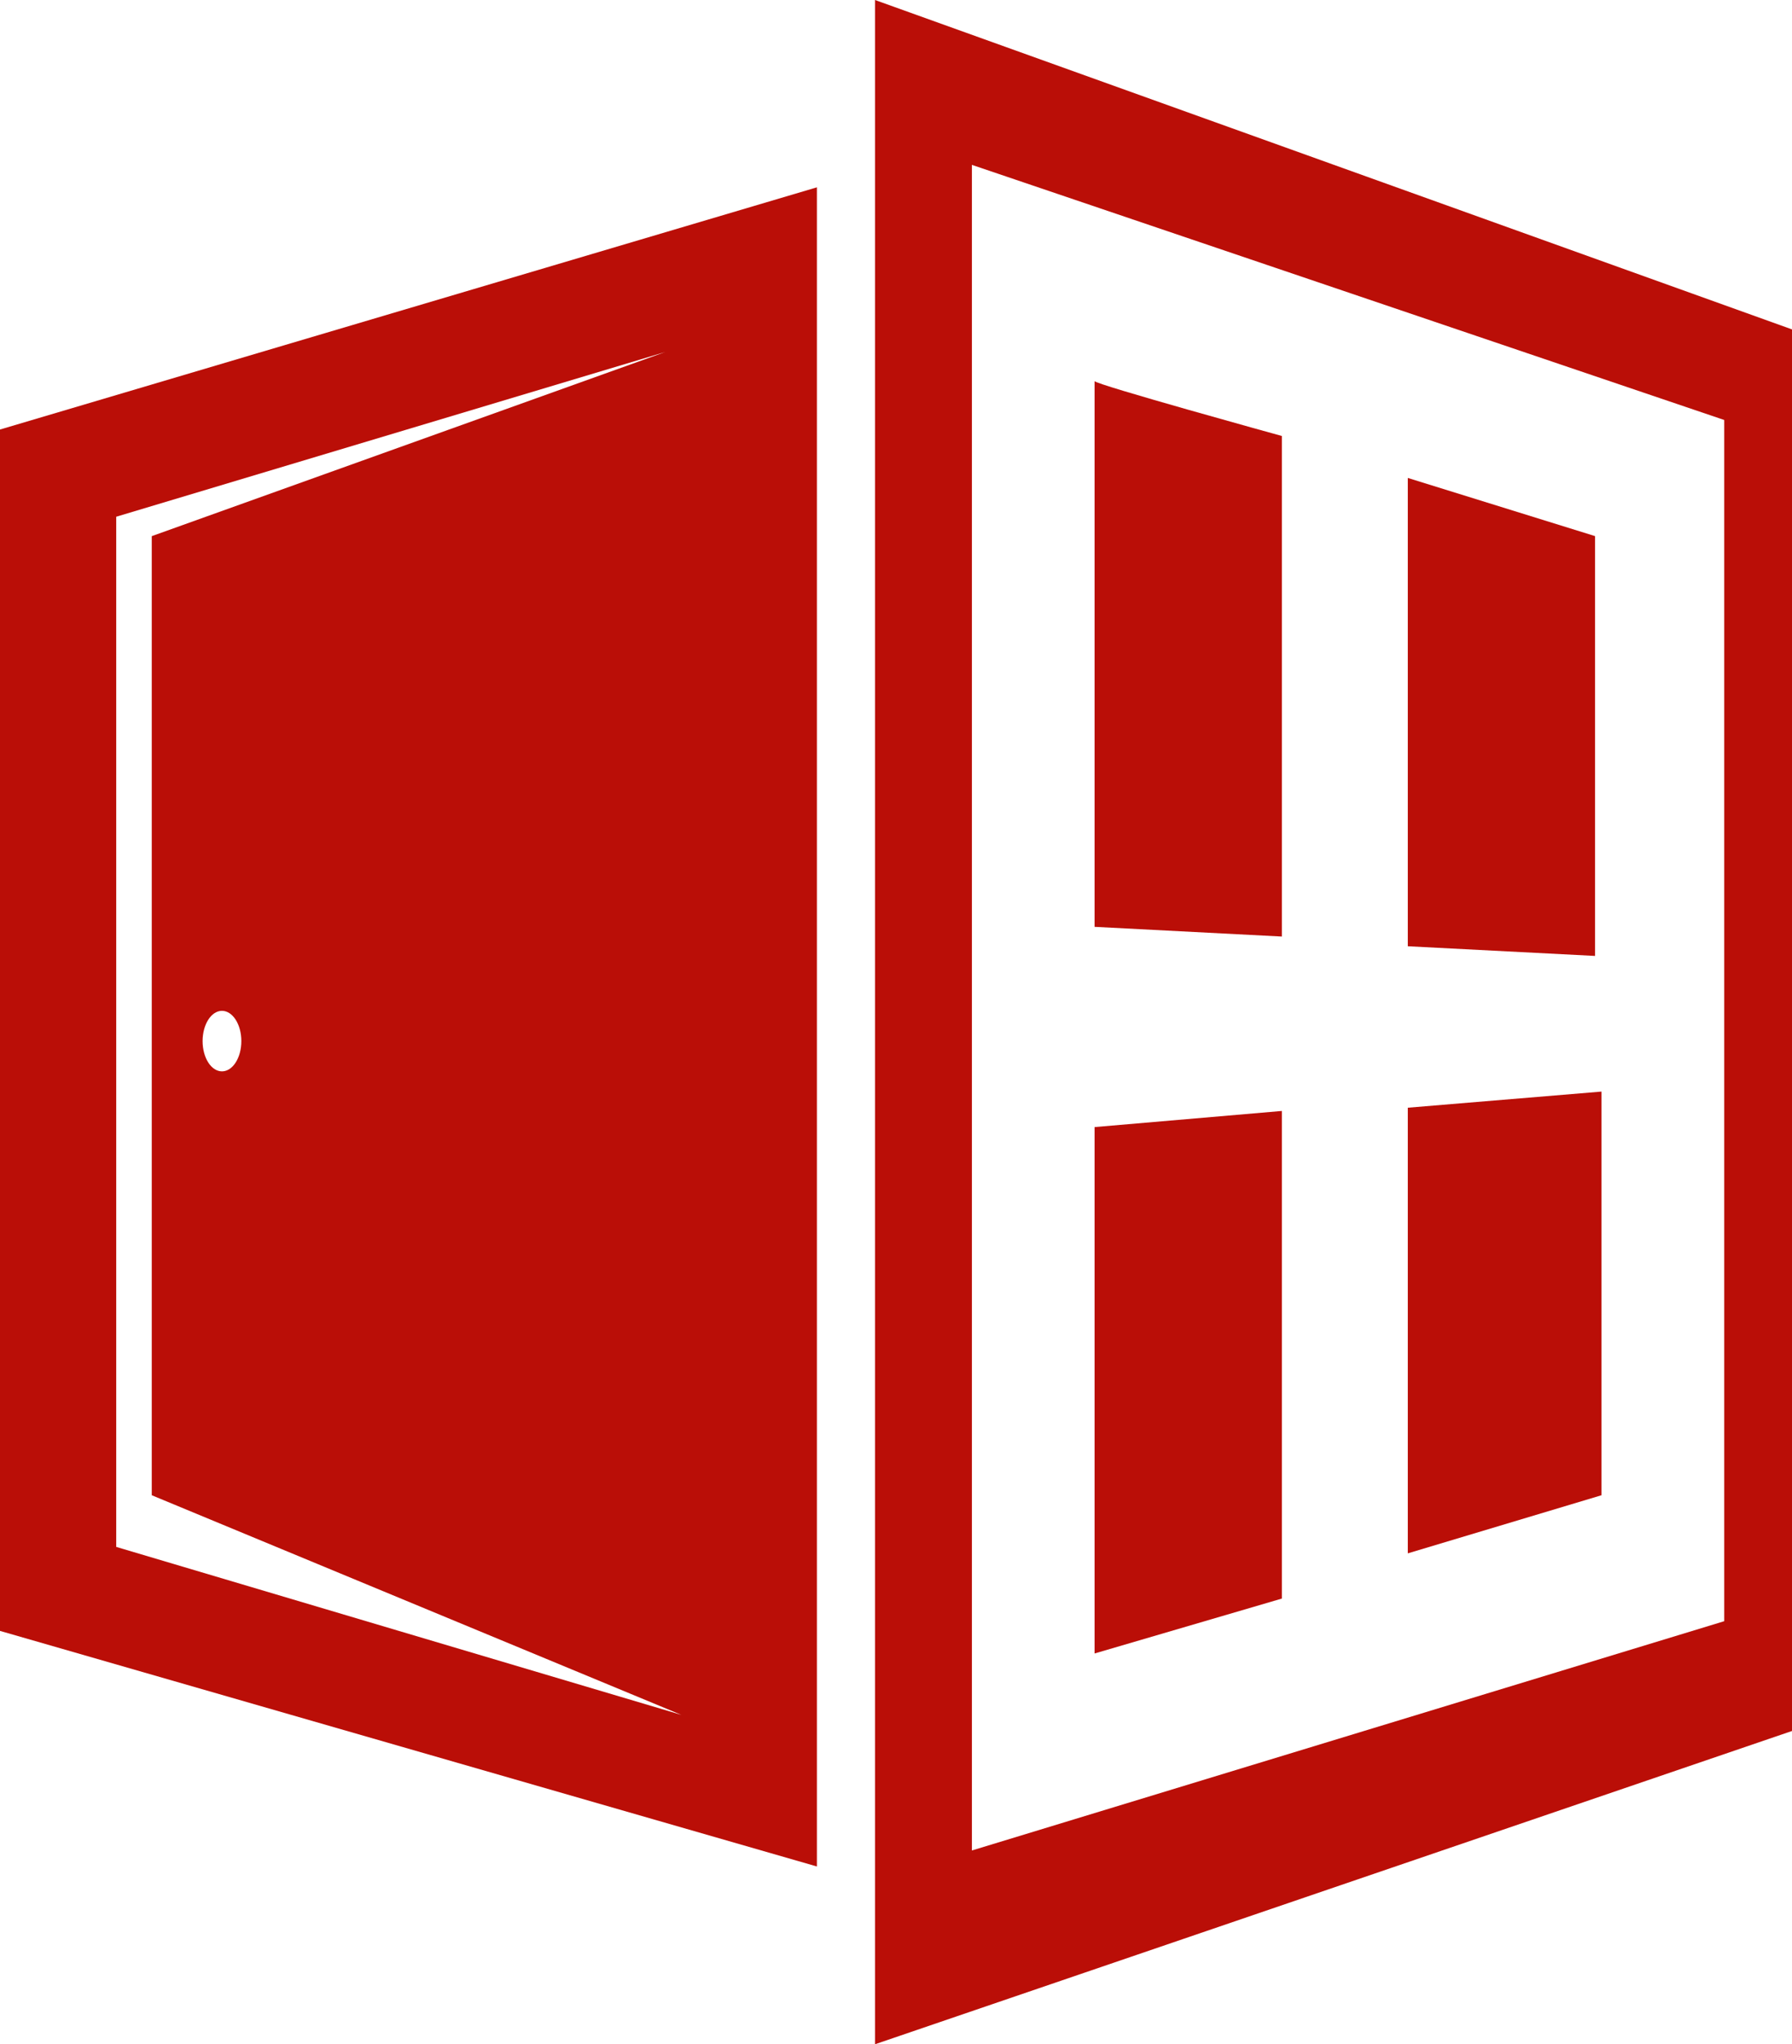
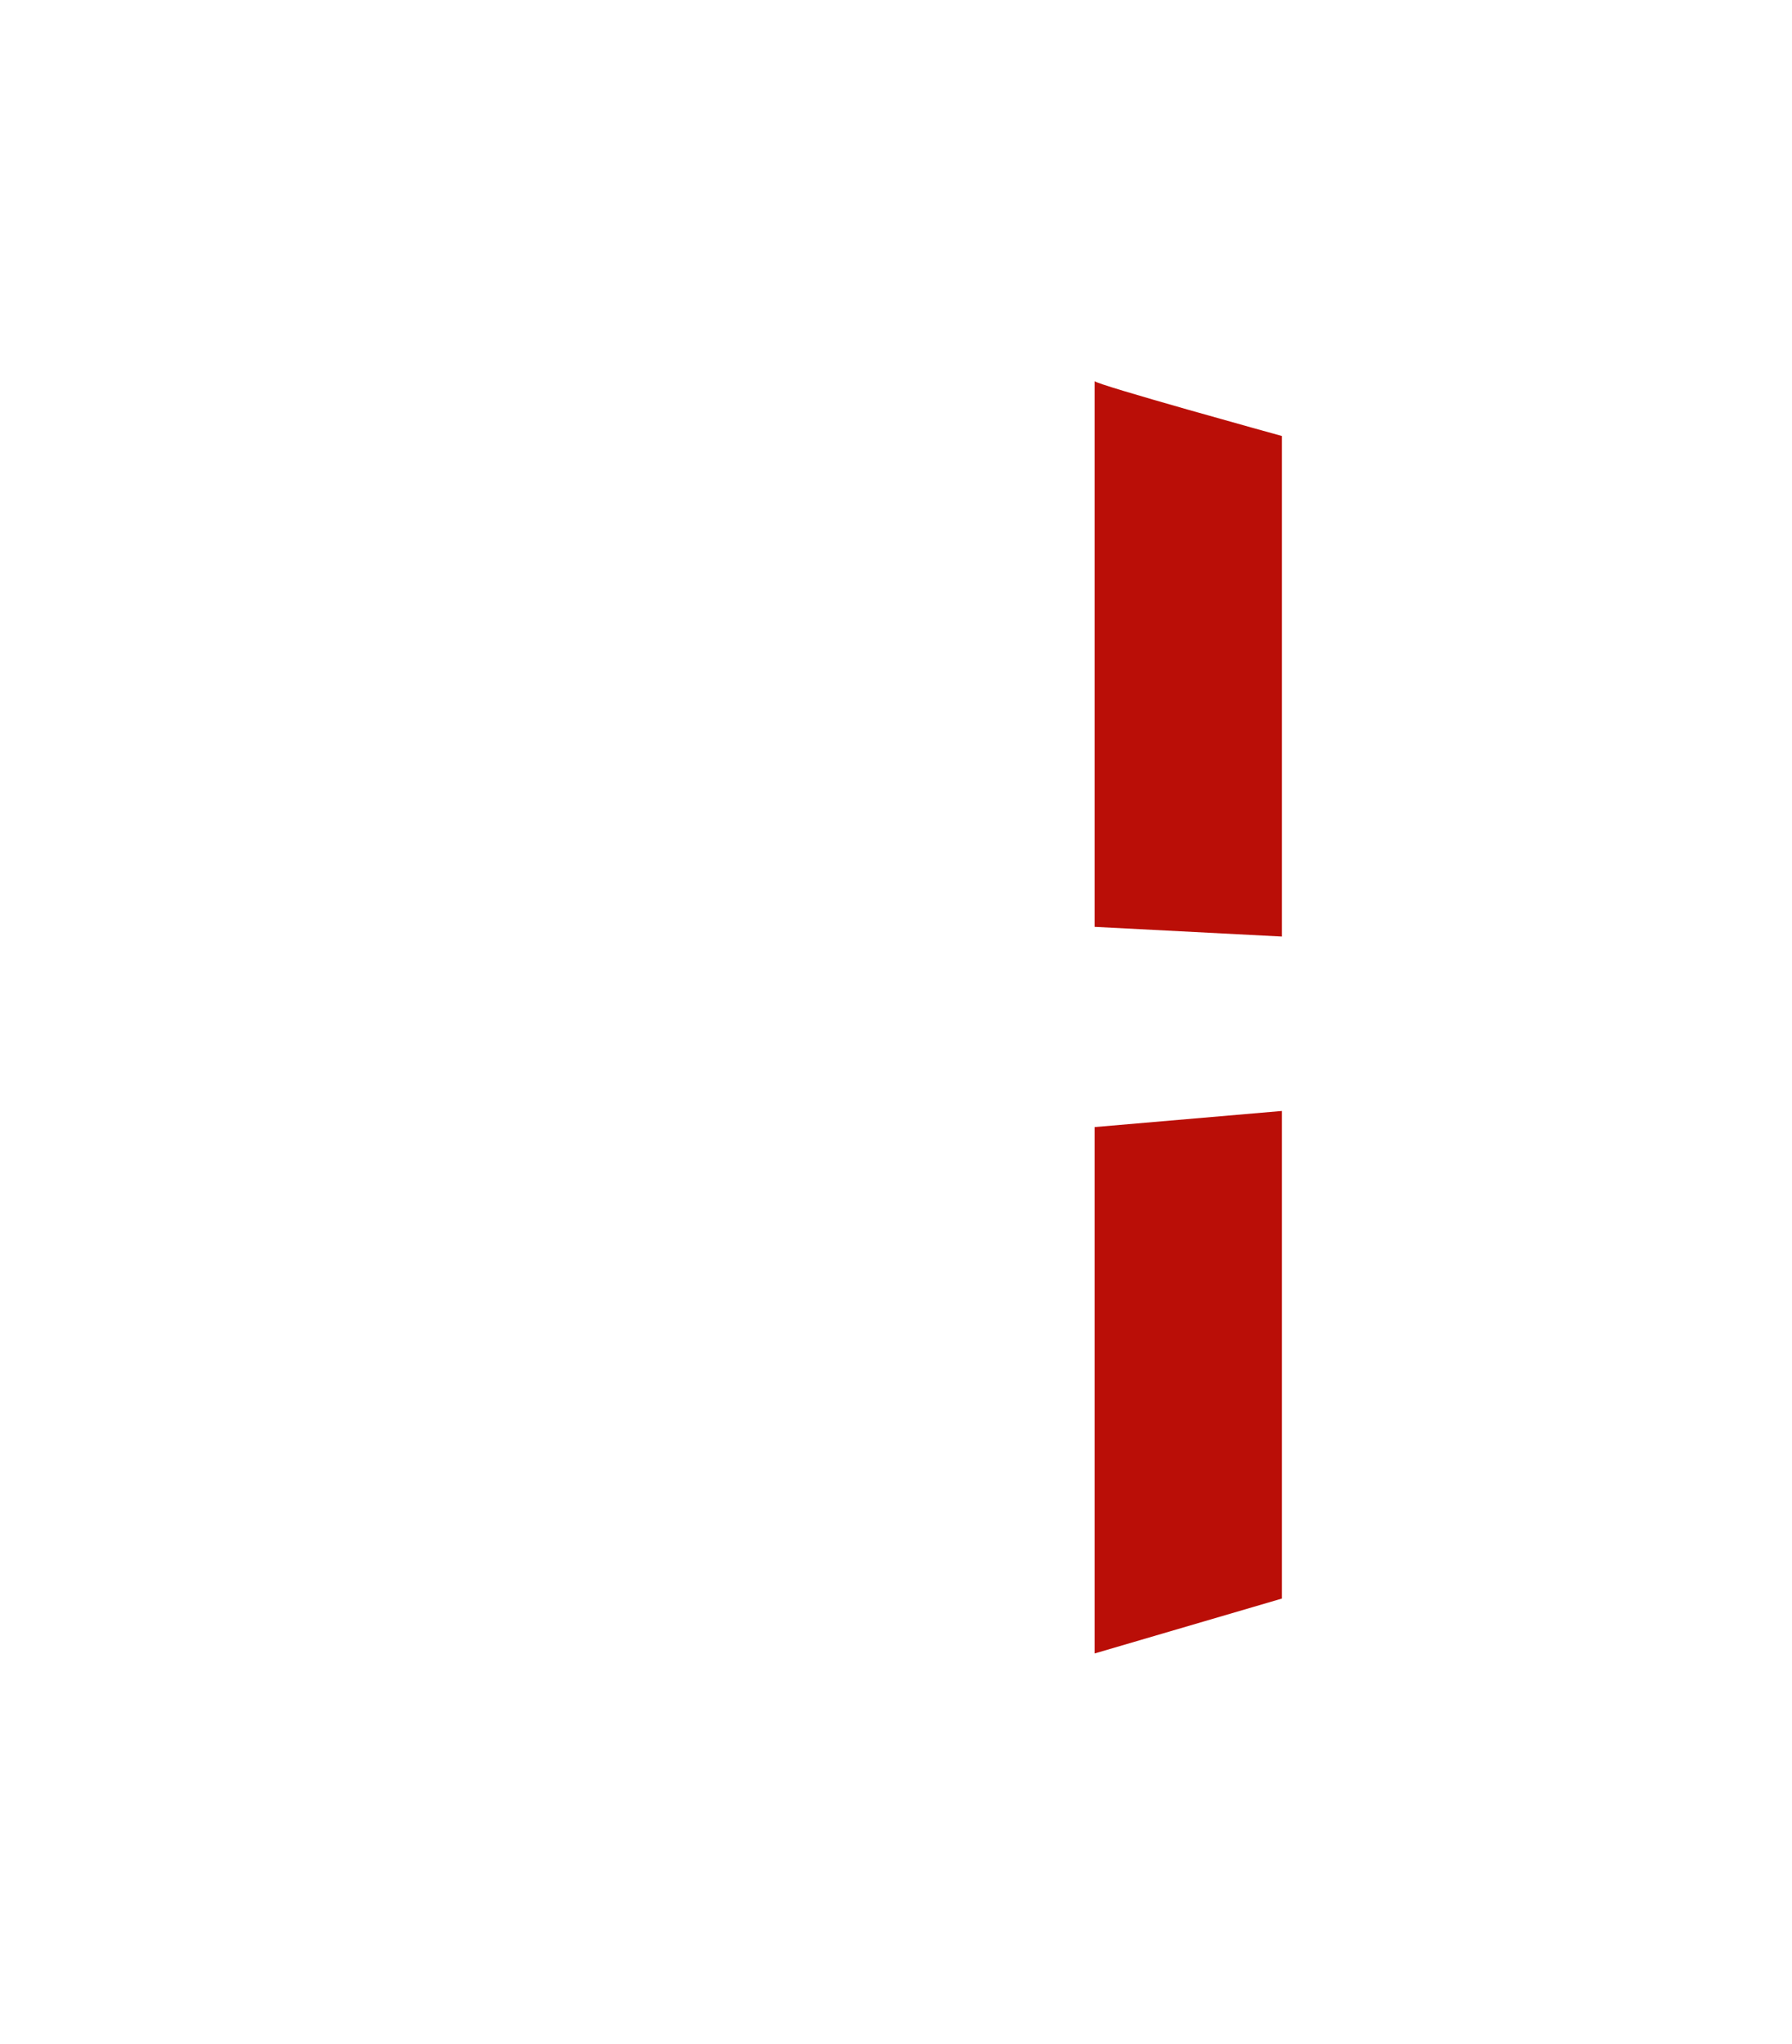
<svg xmlns="http://www.w3.org/2000/svg" viewBox="0 0 441.28 503.3">
  <defs>
    <style>.cls-1{fill:#ba0e07;}</style>
  </defs>
  <g id="Livello_2" data-name="Livello 2">
    <g id="Livello_1-2" data-name="Livello 1">
-       <path class="cls-1" d="M215.47,0V503.3l225.81-77.13V81.1ZM424.59,399.14,239.33,455.59v-415l185.26,62.81Z" />
      <path class="cls-1" d="M269.54,93.82V228.19l46.12,2.39V107.34s-46.12-12.72-46.12-13.52" />
-       <polygon class="cls-1" points="346.67 117.67 346.67 232.97 392.78 235.35 392.78 131.99 346.67 117.67" />
      <polygon class="cls-1" points="269.54 277.49 269.54 407.09 315.66 393.57 315.66 273.52 269.54 277.49" />
-       <polygon class="cls-1" points="346.67 272.72 346.67 382.44 394.37 368.13 394.37 268.75 346.67 272.72" />
-       <path class="cls-1" d="M0,105.75V401.53l201.16,58V46.12Zm28.62,275.1V127.22L163.79,86.67,37.37,132V368.13l130.4,54.07ZM59.43,256.32c0,4.12-2.13,7.45-4.77,7.45s-4.77-3.33-4.77-7.45,2.14-7.45,4.77-7.45,4.77,3.33,4.77,7.45" />
    </g>
  </g>
</svg>